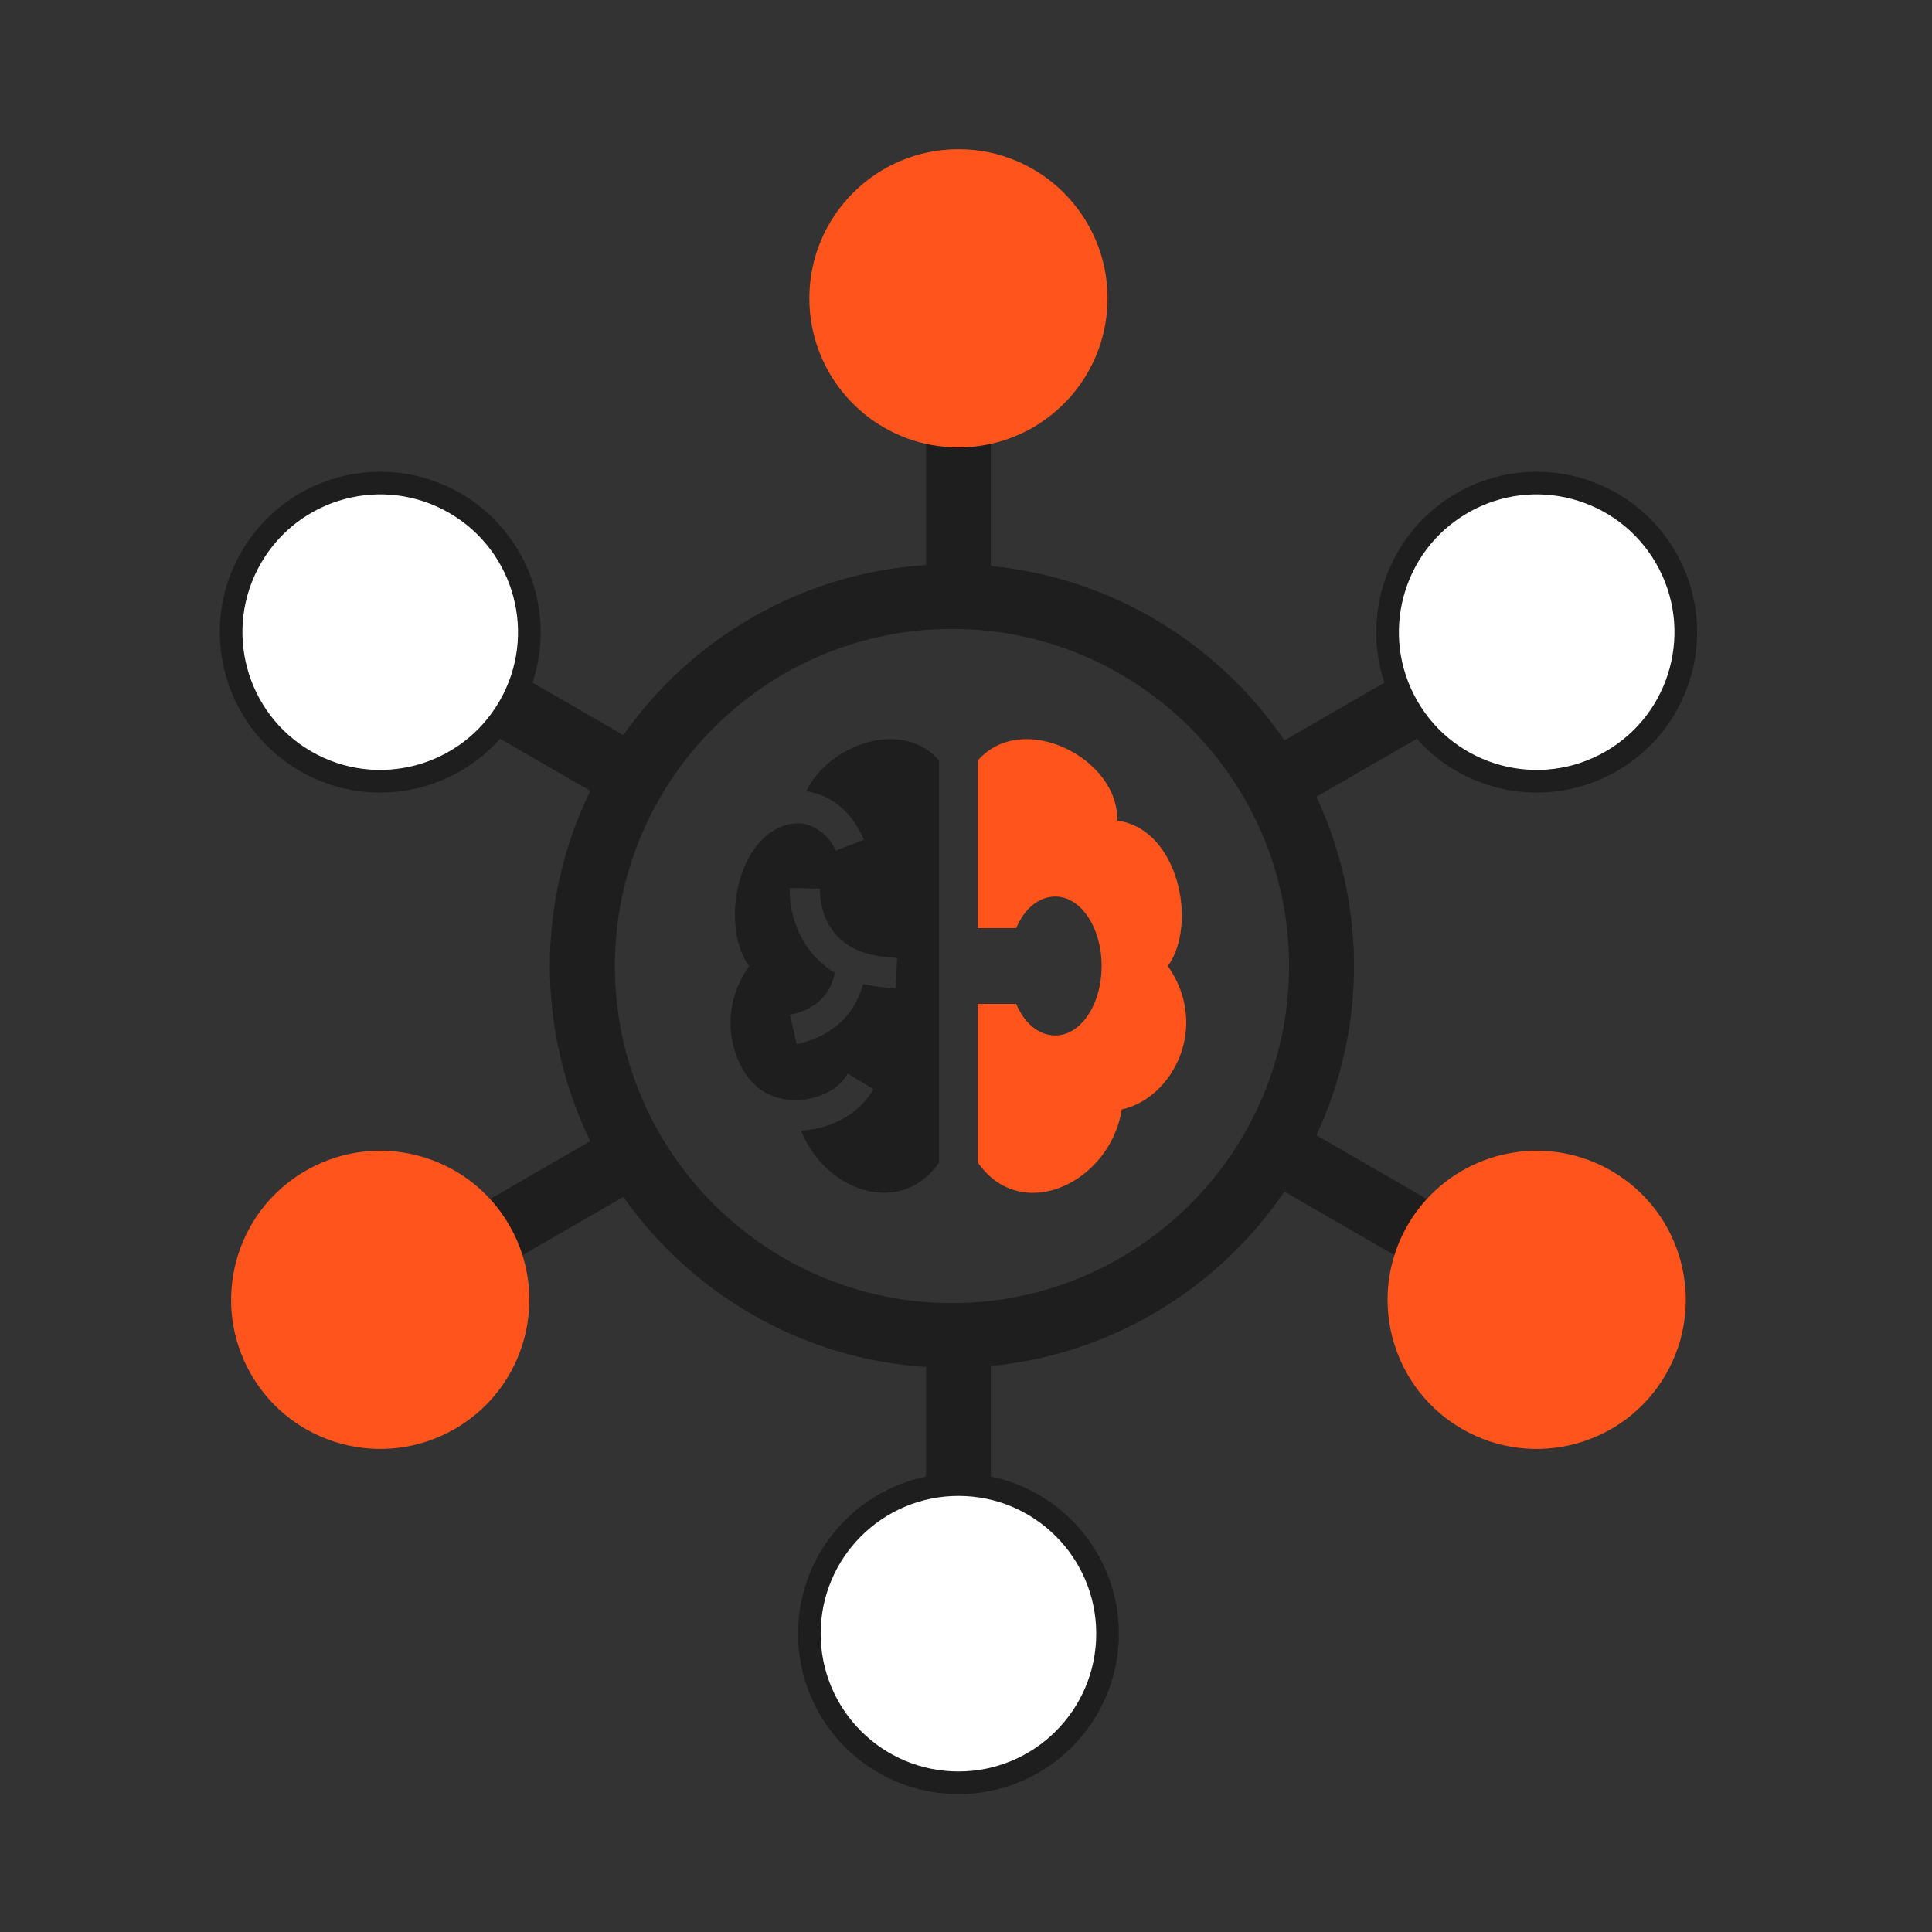
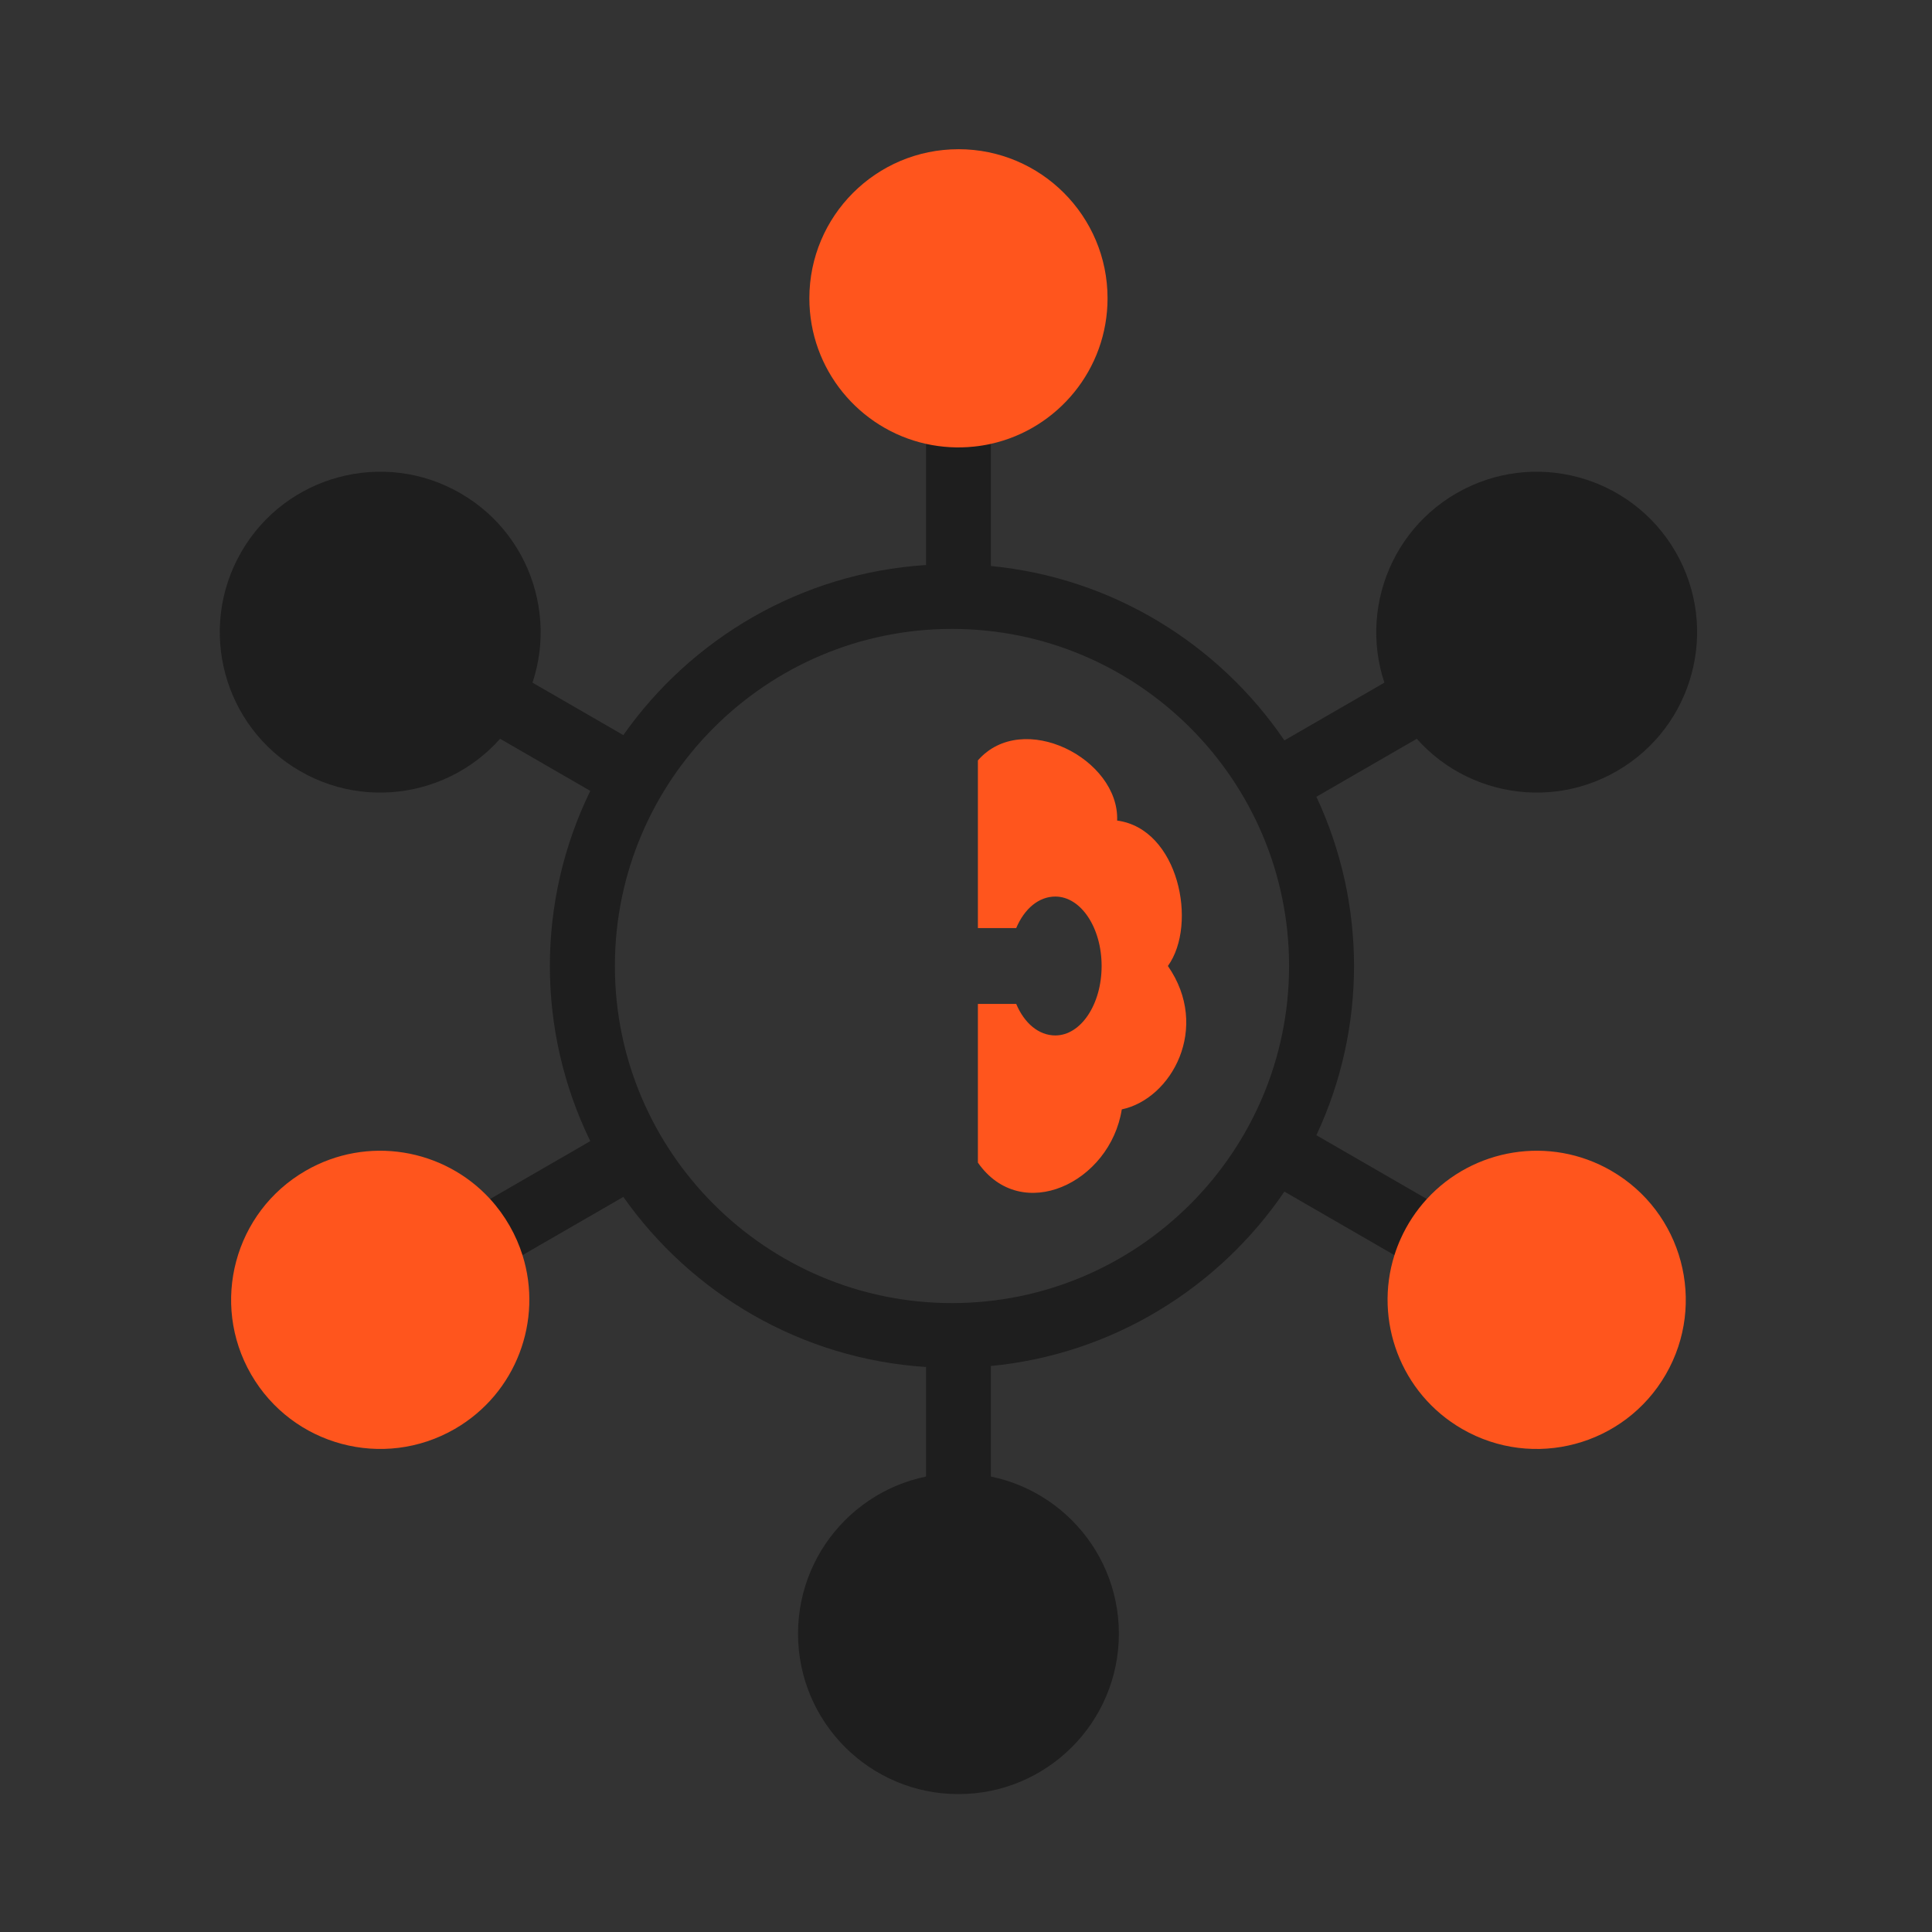
<svg xmlns="http://www.w3.org/2000/svg" id="Layer_1" version="1.1" viewBox="0 0 128 128">
  <rect x="0" y="0" width="128" height="128" fill="#333333" stroke="none" />
  <defs>
    <style>
      .st0 {
        fill: #ff551d;
      }

      .st1 {
        fill: #1e1e1e;
      }

      .st2 {
        fill: #fff;
      }

      .st3 {
        fill: none;
        stroke: #1e1e1e;
        stroke-miterlimit: 10;
        stroke-width: 1.5px;
      }
    </style>
  </defs>
  <path class="st1" d="M63.071,86.333c-12.314,0-22.333-10.019-22.333-22.333s10.019-22.333,22.333-22.333,22.333,10.019,22.333,22.333-10.019,22.333-22.333,22.333ZM110.364,36.943c-2.728-4.724-8.769-6.343-13.494-3.615-4.084,2.358-5.841,7.193-4.48,11.513l-7.295,4.213c-4.34-6.375-11.372-10.775-19.447-11.555v-17.305h-4.295v17.24c-8.282.531-15.542,4.863-20.056,11.268l-6.687-3.861c1.361-4.32-.395-9.155-4.48-11.513-4.725-2.728-10.766-1.109-13.494,3.615-2.727,4.724-1.109,10.765,3.616,13.493,4.085,2.359,9.15,1.462,12.211-1.877l6.646,3.838c-3.572,7.323-3.572,15.883,0,23.206l-14.619,8.441,2.147,3.719,14.661-8.464c4.514,6.405,11.774,10.737,20.056,11.268v8.032c-4.422.982-7.731,4.92-7.731,9.637,0,5.456,4.423,9.878,9.878,9.878s9.878-4.422,9.878-9.878c0-4.717-3.309-8.656-7.731-9.637v-8.097c8.075-.78,15.107-5.179,19.447-11.555l15.269,8.816,2.147-3.719-15.297-8.832c3.325-7.105,3.325-15.319,0-22.424l7.323-4.229c3.06,3.339,8.127,4.236,12.211,1.877,4.725-2.728,6.343-8.769,3.616-13.493" />
  <path class="st0" d="M34.253,82.184c-.291-.666-.653-1.298-1.08-1.886-.221-.303-.455-.59-.703-.861-3.061-3.34-8.132-4.233-12.218-1.873-4.725,2.727-6.343,8.769-3.616,13.493,2.728,4.724,8.769,6.343,13.494,3.615,4.083-2.357,5.847-7.189,4.489-11.508-.105-.333-.227-.66-.366-.98ZM106.748,77.564c-4.087-2.36-9.159-1.467-12.219,1.876-.71.774-1.291,1.657-1.723,2.614-.163.359-.304.728-.422,1.104-1.362,4.321.401,9.156,4.486,11.515,4.725,2.728,10.766,1.109,13.494-3.615,2.727-4.724,1.109-10.766-3.616-13.493ZM63.5,9.886c-5.455,0-9.878,4.422-9.878,9.878,0,4.717,3.308,8.663,7.731,9.644,1.038.23,2.107.291,3.164.181.386-.039.765-.101,1.136-.183,4.419-.983,7.725-4.927,7.725-9.643,0-5.456-4.423-9.878-9.878-9.878" />
-   <path class="st1" d="M59.356,65.464c-1.353-.052-1.99-.232-2.166-.276-.536,1.957-1.937,3.432-4.406,3.995l-.445-1.957c.454-.103,2.555-.488,2.968-2.793-1.058-.626-1.858-1.525-2.381-2.675-.417-.919-.627-1.918-.614-2.927l2.004.051c-.008,1.36.512,2.233.585,2.362.94,1.672,2.651,2.137,4.534,2.214,0,0-.079,2.006-.079,2.006ZM53.416,52.423c2.587.366,3.63,2.733,3.815,3.216l-1.872.72c-.33-.836-1.173-1.599-2.099-1.77-.702-.131-2.387.007-3.62,2.191-1.249,2.211-1.282,5.459-.015,7.22-1.165,1.677-1.428,3.47-1.093,5.039.197.922,1.066,4.15,4.723,3.83,2.11-.356,2.703-1.406,2.909-1.745l1.714,1.044c-1.063,1.746-2.835,2.598-4.801,2.743,1.55,3.942,6.544,5.829,9.136,2.116v-26.649c-2.47-2.831-7.335-1.009-8.796,2.044" />
  <path class="st0" d="M77.376,64c1.996-2.777.706-9.095-3.362-9.635.153-4.089-6.263-7.382-9.226-3.986v11.109h2.538c.544-1.289,1.5-2.089,2.591-2.089,1.695,0,3.068,2.06,3.068,4.601s-1.373,4.601-3.068,4.601c-1.092,0-2.048-.8-2.591-2.089h-2.538v10.514c2.885,4.136,8.766,1.334,9.533-3.526,3.301-.695,5.896-5.411,3.055-9.501" />
  <g>
-     <path class="st2" d="M110.364,36.943c-2.728-4.724-8.769-6.343-13.494-3.615-4.724,2.727-6.343,8.769-3.615,13.493s8.769,6.343,13.493,3.615c4.725-2.728,6.343-8.769,3.616-13.493ZM30.13,33.328c-4.725-2.728-10.766-1.109-13.494,3.615-2.727,4.724-1.109,10.765,3.616,13.493,4.724,2.728,10.765,1.109,13.493-3.615,2.728-4.724,1.109-10.766-3.615-13.493ZM63.5,98.358c-5.455,0-9.878,4.422-9.878,9.878s4.423,9.878,9.878,9.878,9.878-4.422,9.878-9.878-4.423-9.878-9.878-9.878Z" />
    <path class="st3" d="M110.364,36.943c-2.728-4.724-8.769-6.343-13.494-3.615-4.724,2.727-6.343,8.769-3.615,13.493s8.769,6.343,13.493,3.615c4.725-2.728,6.343-8.769,3.616-13.493ZM30.13,33.328c-4.725-2.728-10.766-1.109-13.494,3.615-2.727,4.724-1.109,10.765,3.616,13.493,4.724,2.728,10.765,1.109,13.493-3.615,2.728-4.724,1.109-10.766-3.615-13.493ZM63.5,98.358c-5.455,0-9.878,4.422-9.878,9.878s4.423,9.878,9.878,9.878,9.878-4.422,9.878-9.878-4.423-9.878-9.878-9.878Z" />
  </g>
</svg>